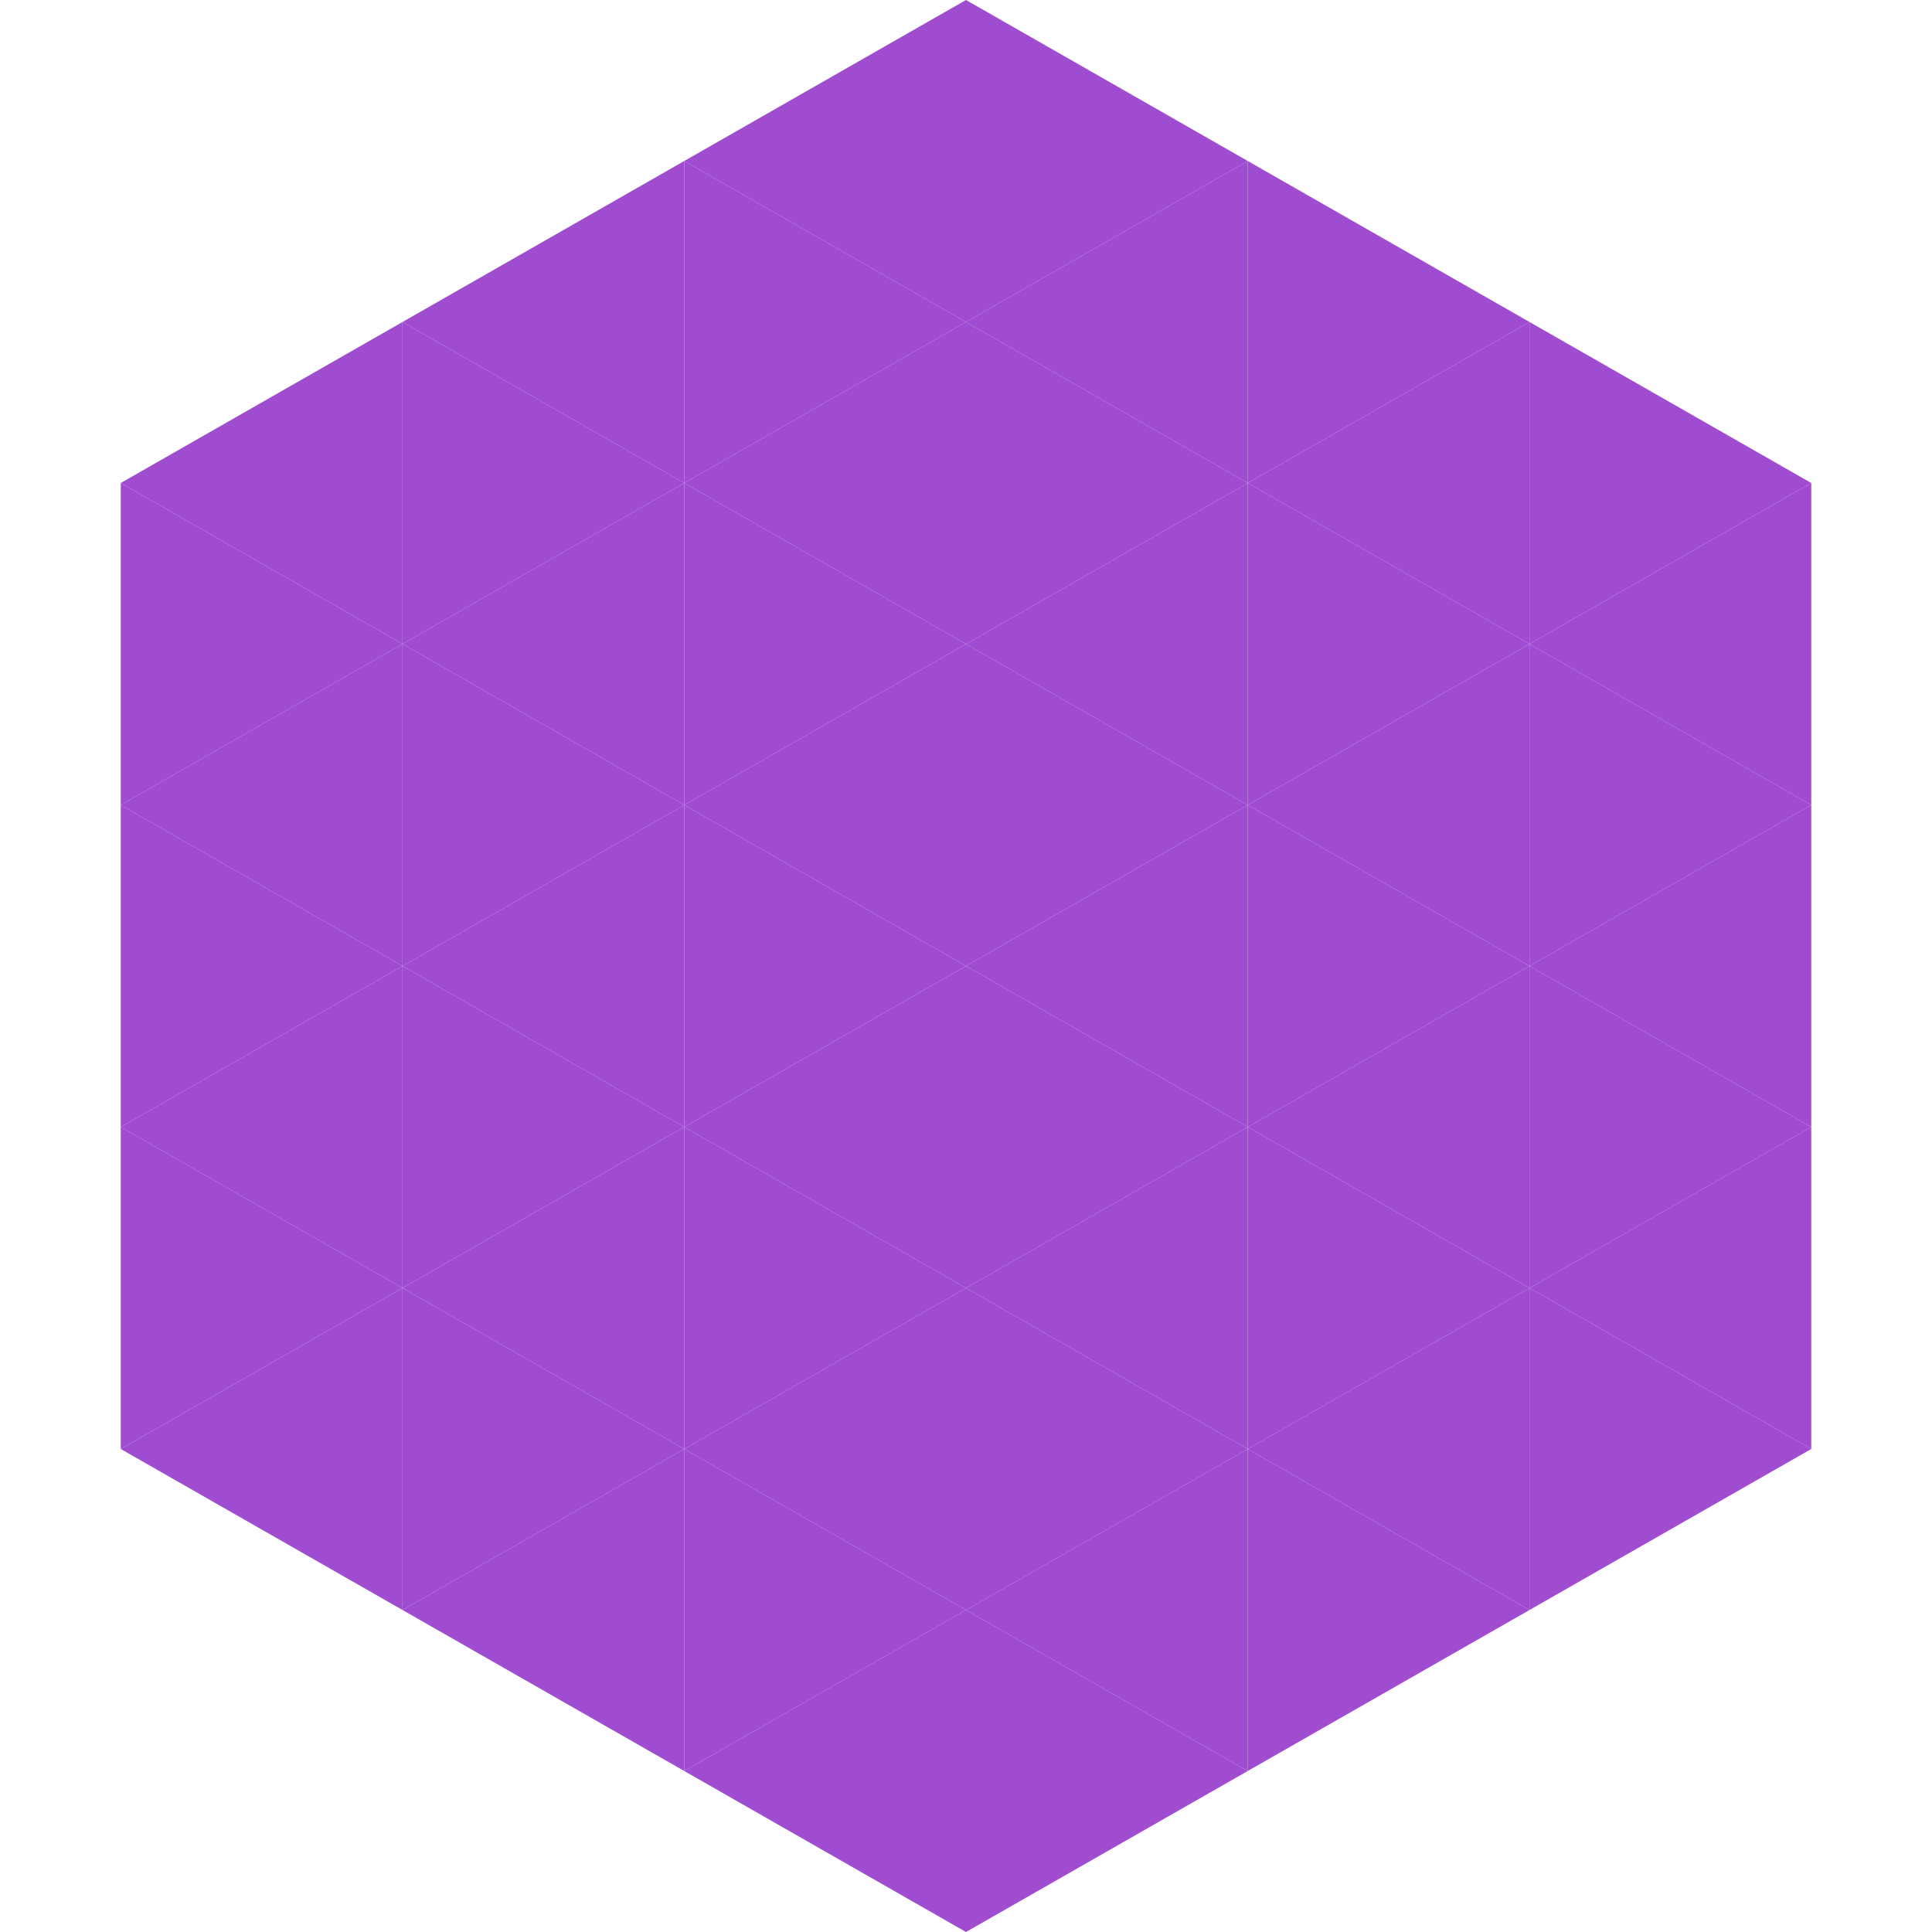
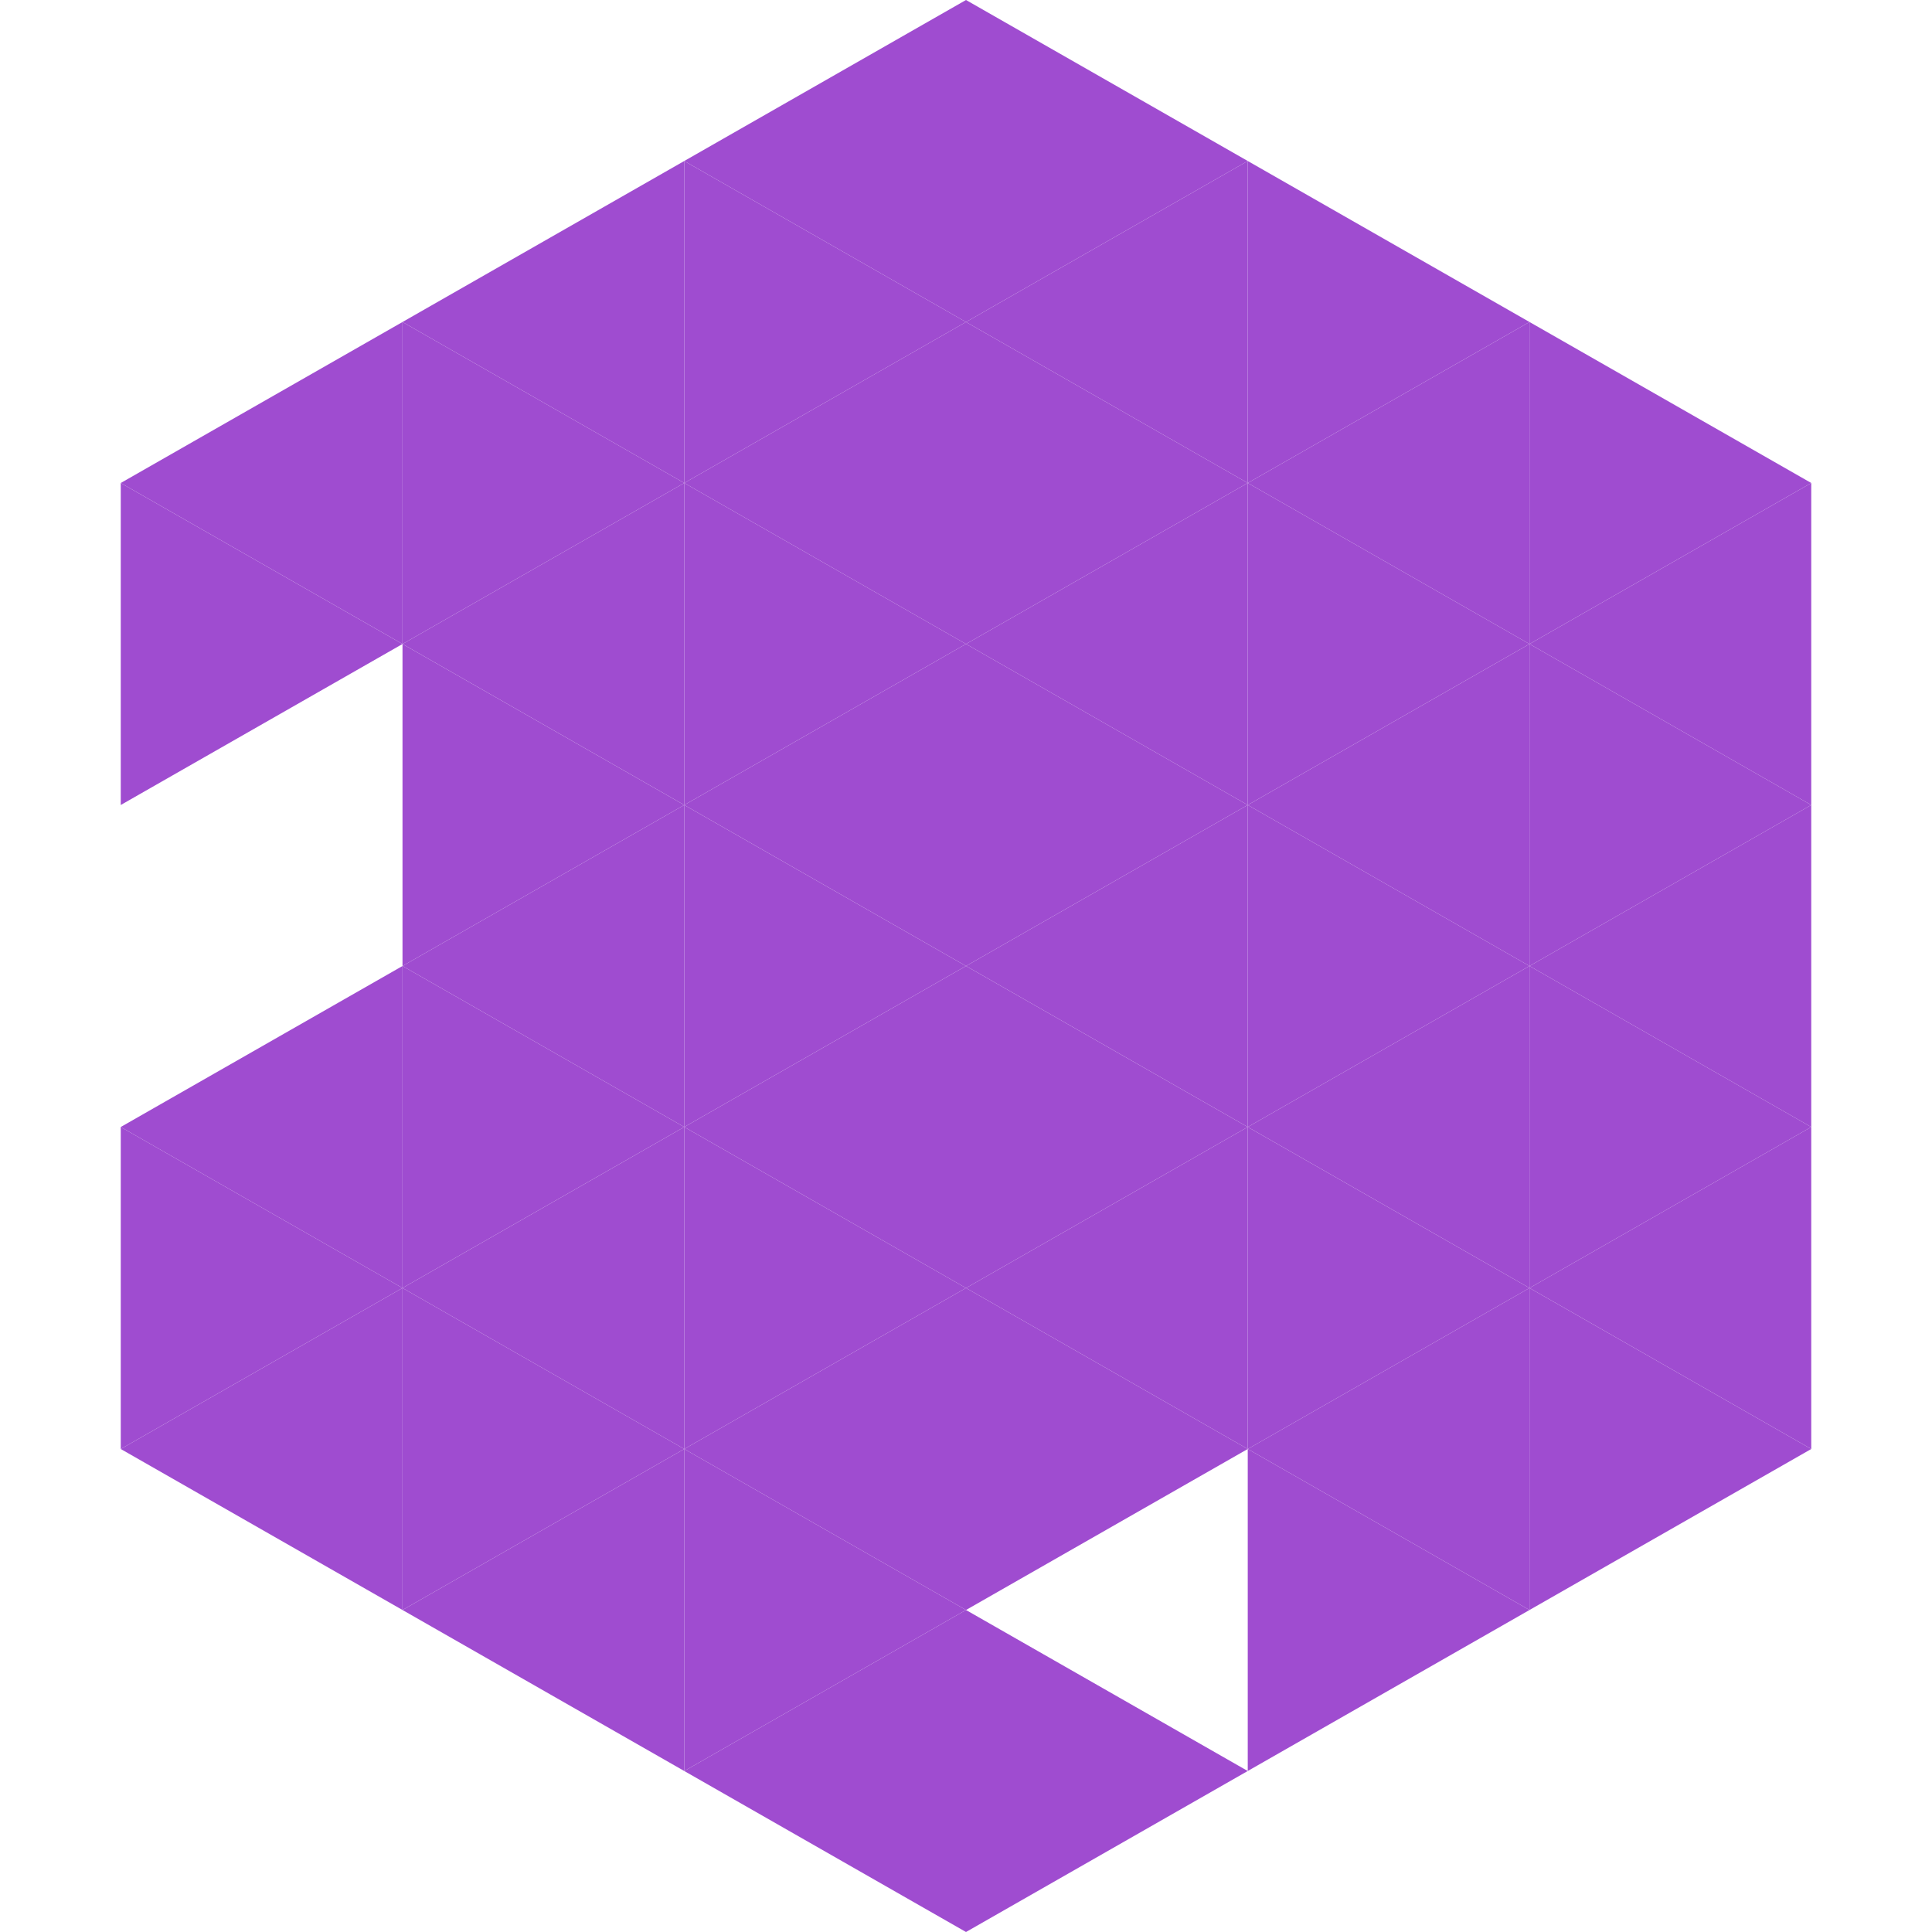
<svg xmlns="http://www.w3.org/2000/svg" width="240" height="240">
  <polygon points="50,40 15,60 50,80" style="fill:rgb(159,76,208)" />
  <polygon points="190,40 225,60 190,80" style="fill:rgb(159,76,208)" />
  <polygon points="15,60 50,80 15,100" style="fill:rgb(159,76,208)" />
  <polygon points="225,60 190,80 225,100" style="fill:rgb(159,76,208)" />
-   <polygon points="50,80 15,100 50,120" style="fill:rgb(159,76,208)" />
  <polygon points="190,80 225,100 190,120" style="fill:rgb(159,76,208)" />
-   <polygon points="15,100 50,120 15,140" style="fill:rgb(159,76,208)" />
  <polygon points="225,100 190,120 225,140" style="fill:rgb(159,76,208)" />
  <polygon points="50,120 15,140 50,160" style="fill:rgb(159,76,208)" />
  <polygon points="190,120 225,140 190,160" style="fill:rgb(159,76,208)" />
  <polygon points="15,140 50,160 15,180" style="fill:rgb(159,76,208)" />
  <polygon points="225,140 190,160 225,180" style="fill:rgb(159,76,208)" />
  <polygon points="50,160 15,180 50,200" style="fill:rgb(159,76,208)" />
  <polygon points="190,160 225,180 190,200" style="fill:rgb(159,76,208)" />
  <polygon points="15,180 50,200 15,220" style="fill:rgb(255,255,255); fill-opacity:0" />
-   <polygon points="225,180 190,200 225,220" style="fill:rgb(255,255,255); fill-opacity:0" />
  <polygon points="50,0 85,20 50,40" style="fill:rgb(255,255,255); fill-opacity:0" />
  <polygon points="190,0 155,20 190,40" style="fill:rgb(255,255,255); fill-opacity:0" />
  <polygon points="85,20 50,40 85,60" style="fill:rgb(159,76,208)" />
  <polygon points="155,20 190,40 155,60" style="fill:rgb(159,76,208)" />
  <polygon points="50,40 85,60 50,80" style="fill:rgb(159,76,208)" />
  <polygon points="190,40 155,60 190,80" style="fill:rgb(159,76,208)" />
  <polygon points="85,60 50,80 85,100" style="fill:rgb(159,76,208)" />
  <polygon points="155,60 190,80 155,100" style="fill:rgb(159,76,208)" />
  <polygon points="50,80 85,100 50,120" style="fill:rgb(159,76,208)" />
  <polygon points="190,80 155,100 190,120" style="fill:rgb(159,76,208)" />
  <polygon points="85,100 50,120 85,140" style="fill:rgb(159,76,208)" />
  <polygon points="155,100 190,120 155,140" style="fill:rgb(159,76,208)" />
  <polygon points="50,120 85,140 50,160" style="fill:rgb(159,76,208)" />
  <polygon points="190,120 155,140 190,160" style="fill:rgb(159,76,208)" />
  <polygon points="85,140 50,160 85,180" style="fill:rgb(159,76,208)" />
  <polygon points="155,140 190,160 155,180" style="fill:rgb(159,76,208)" />
  <polygon points="50,160 85,180 50,200" style="fill:rgb(159,76,208)" />
  <polygon points="190,160 155,180 190,200" style="fill:rgb(159,76,208)" />
  <polygon points="85,180 50,200 85,220" style="fill:rgb(159,76,208)" />
  <polygon points="155,180 190,200 155,220" style="fill:rgb(159,76,208)" />
  <polygon points="120,0 85,20 120,40" style="fill:rgb(159,76,208)" />
  <polygon points="120,0 155,20 120,40" style="fill:rgb(159,76,208)" />
  <polygon points="85,20 120,40 85,60" style="fill:rgb(159,76,208)" />
  <polygon points="155,20 120,40 155,60" style="fill:rgb(159,76,208)" />
  <polygon points="120,40 85,60 120,80" style="fill:rgb(159,76,208)" />
  <polygon points="120,40 155,60 120,80" style="fill:rgb(159,76,208)" />
  <polygon points="85,60 120,80 85,100" style="fill:rgb(159,76,208)" />
  <polygon points="155,60 120,80 155,100" style="fill:rgb(159,76,208)" />
  <polygon points="120,80 85,100 120,120" style="fill:rgb(159,76,208)" />
  <polygon points="120,80 155,100 120,120" style="fill:rgb(159,76,208)" />
  <polygon points="85,100 120,120 85,140" style="fill:rgb(159,76,208)" />
  <polygon points="155,100 120,120 155,140" style="fill:rgb(159,76,208)" />
  <polygon points="120,120 85,140 120,160" style="fill:rgb(159,76,208)" />
  <polygon points="120,120 155,140 120,160" style="fill:rgb(159,76,208)" />
  <polygon points="85,140 120,160 85,180" style="fill:rgb(159,76,208)" />
  <polygon points="155,140 120,160 155,180" style="fill:rgb(159,76,208)" />
  <polygon points="120,160 85,180 120,200" style="fill:rgb(159,76,208)" />
  <polygon points="120,160 155,180 120,200" style="fill:rgb(159,76,208)" />
  <polygon points="85,180 120,200 85,220" style="fill:rgb(159,76,208)" />
-   <polygon points="155,180 120,200 155,220" style="fill:rgb(159,76,208)" />
  <polygon points="120,200 85,220 120,240" style="fill:rgb(159,76,208)" />
  <polygon points="120,200 155,220 120,240" style="fill:rgb(159,76,208)" />
  <polygon points="85,220 120,240 85,260" style="fill:rgb(255,255,255); fill-opacity:0" />
  <polygon points="155,220 120,240 155,260" style="fill:rgb(255,255,255); fill-opacity:0" />
</svg>